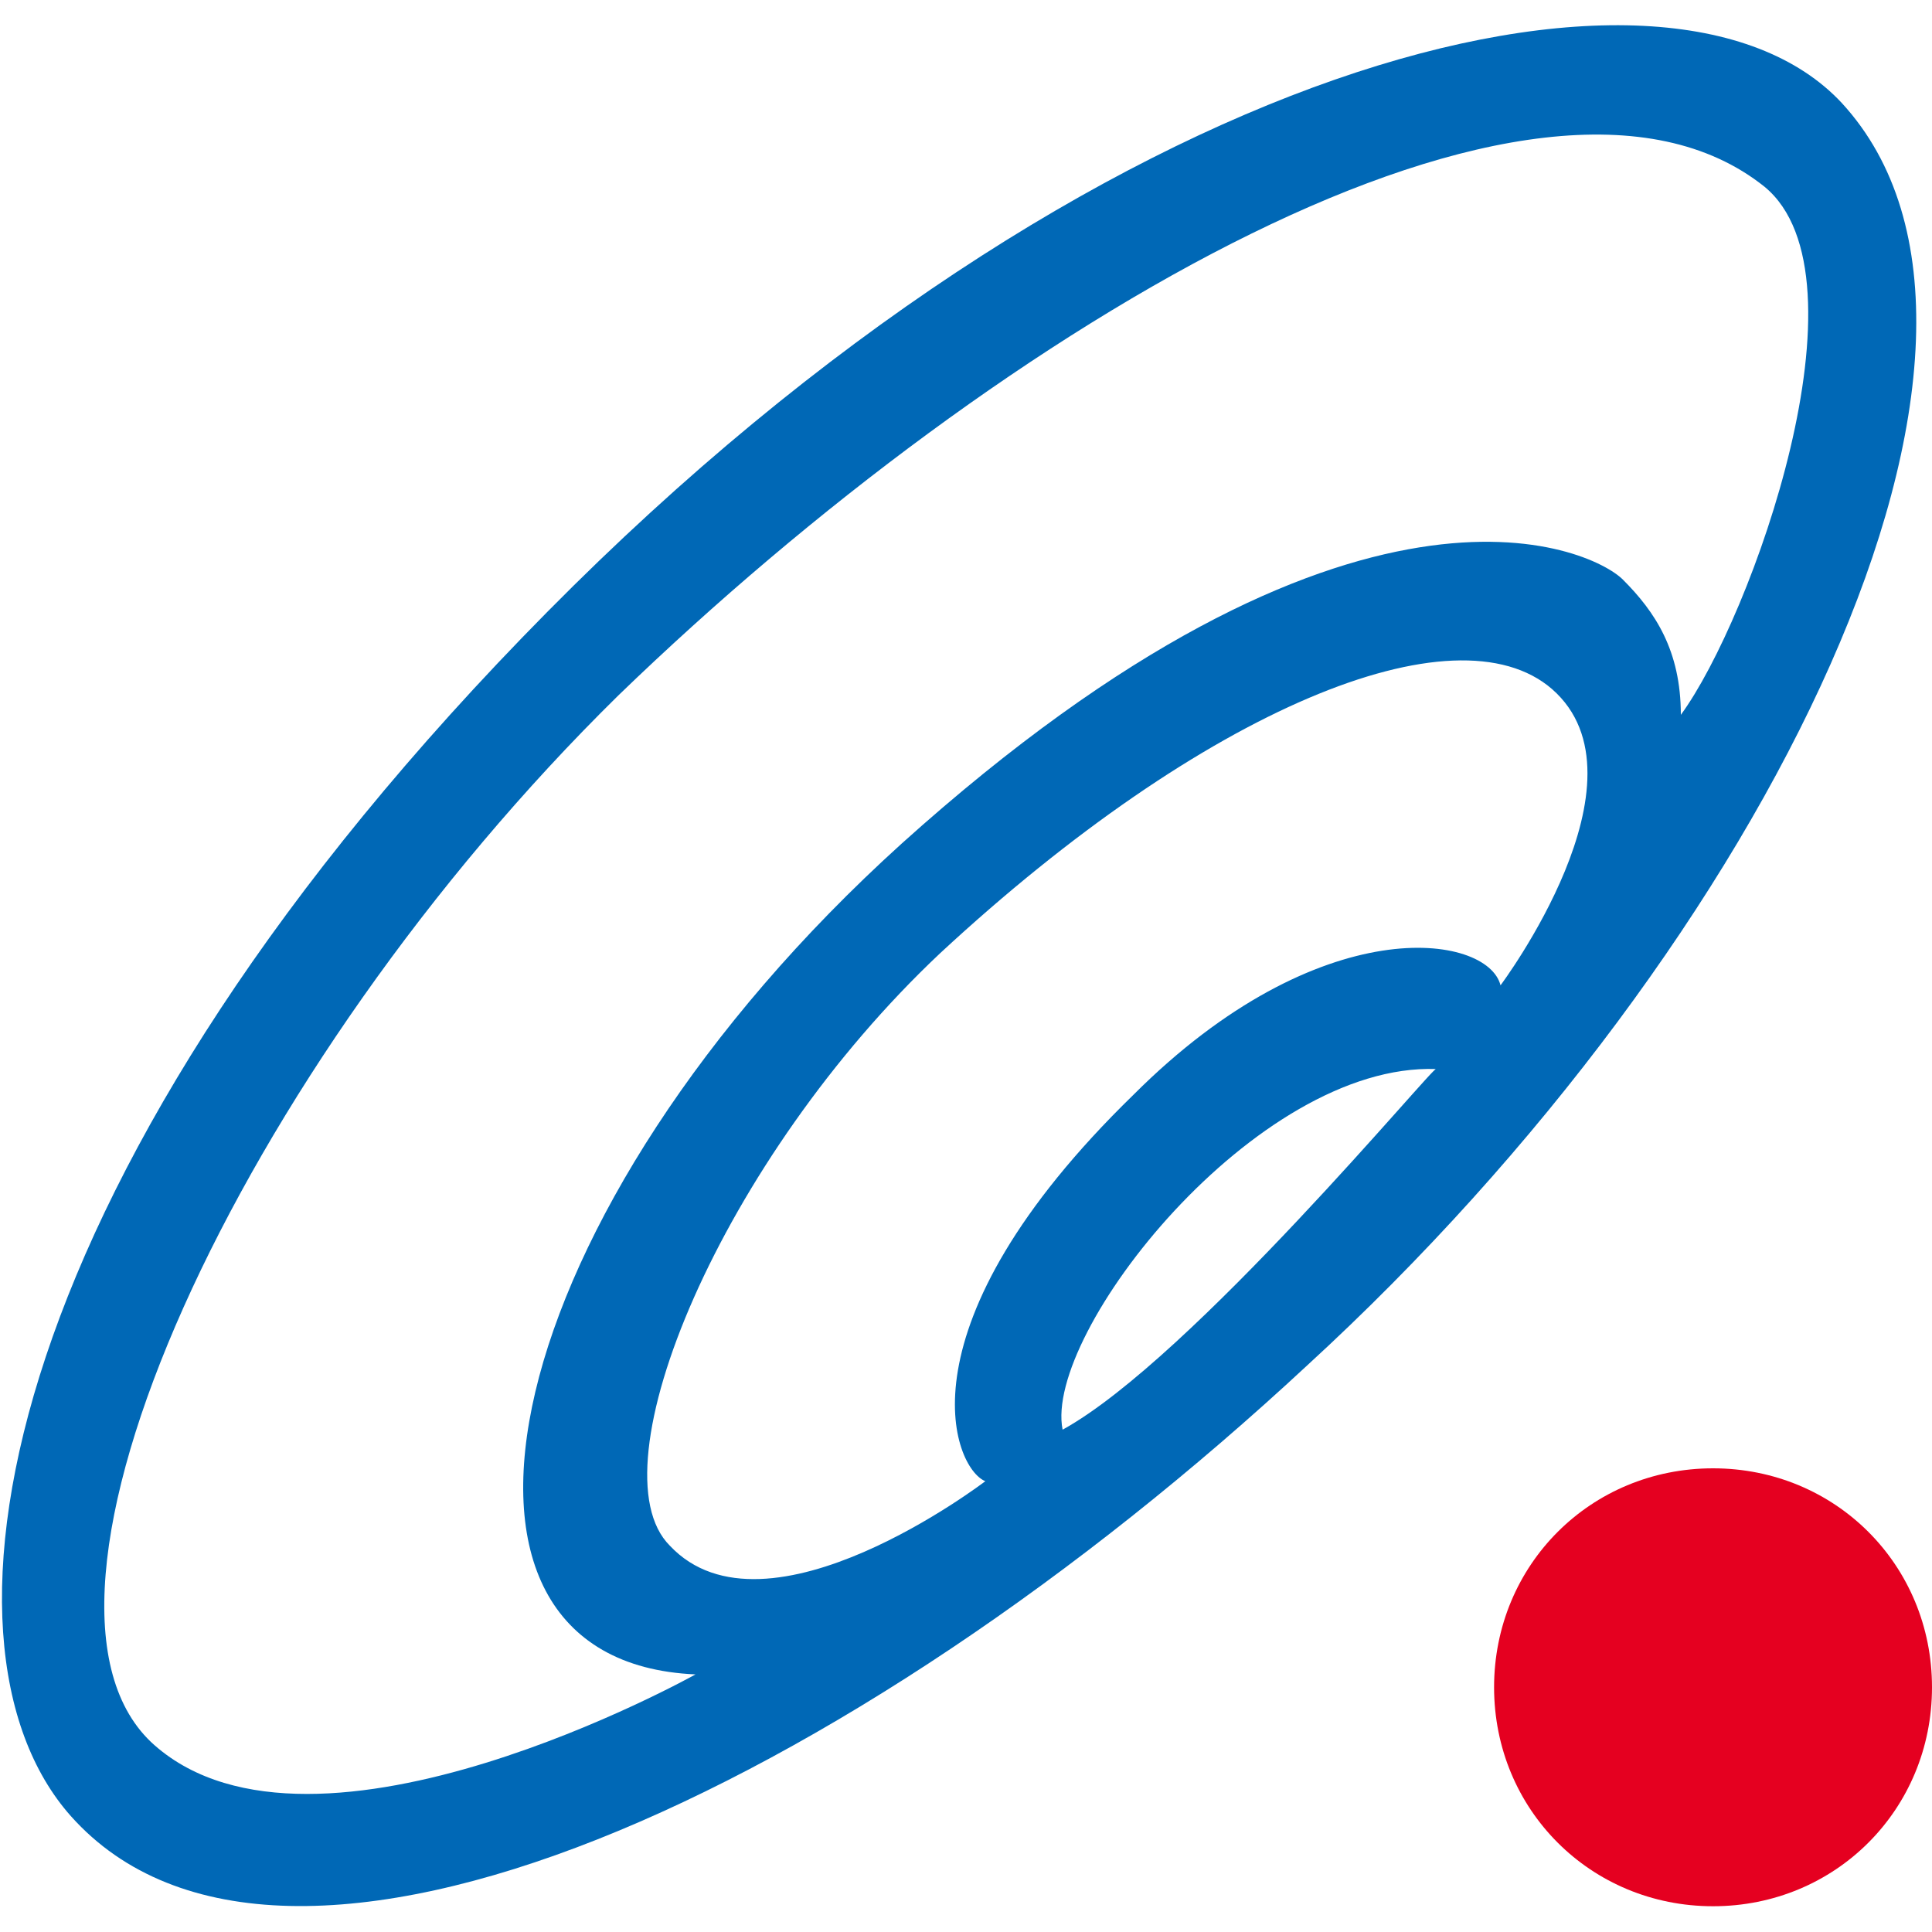
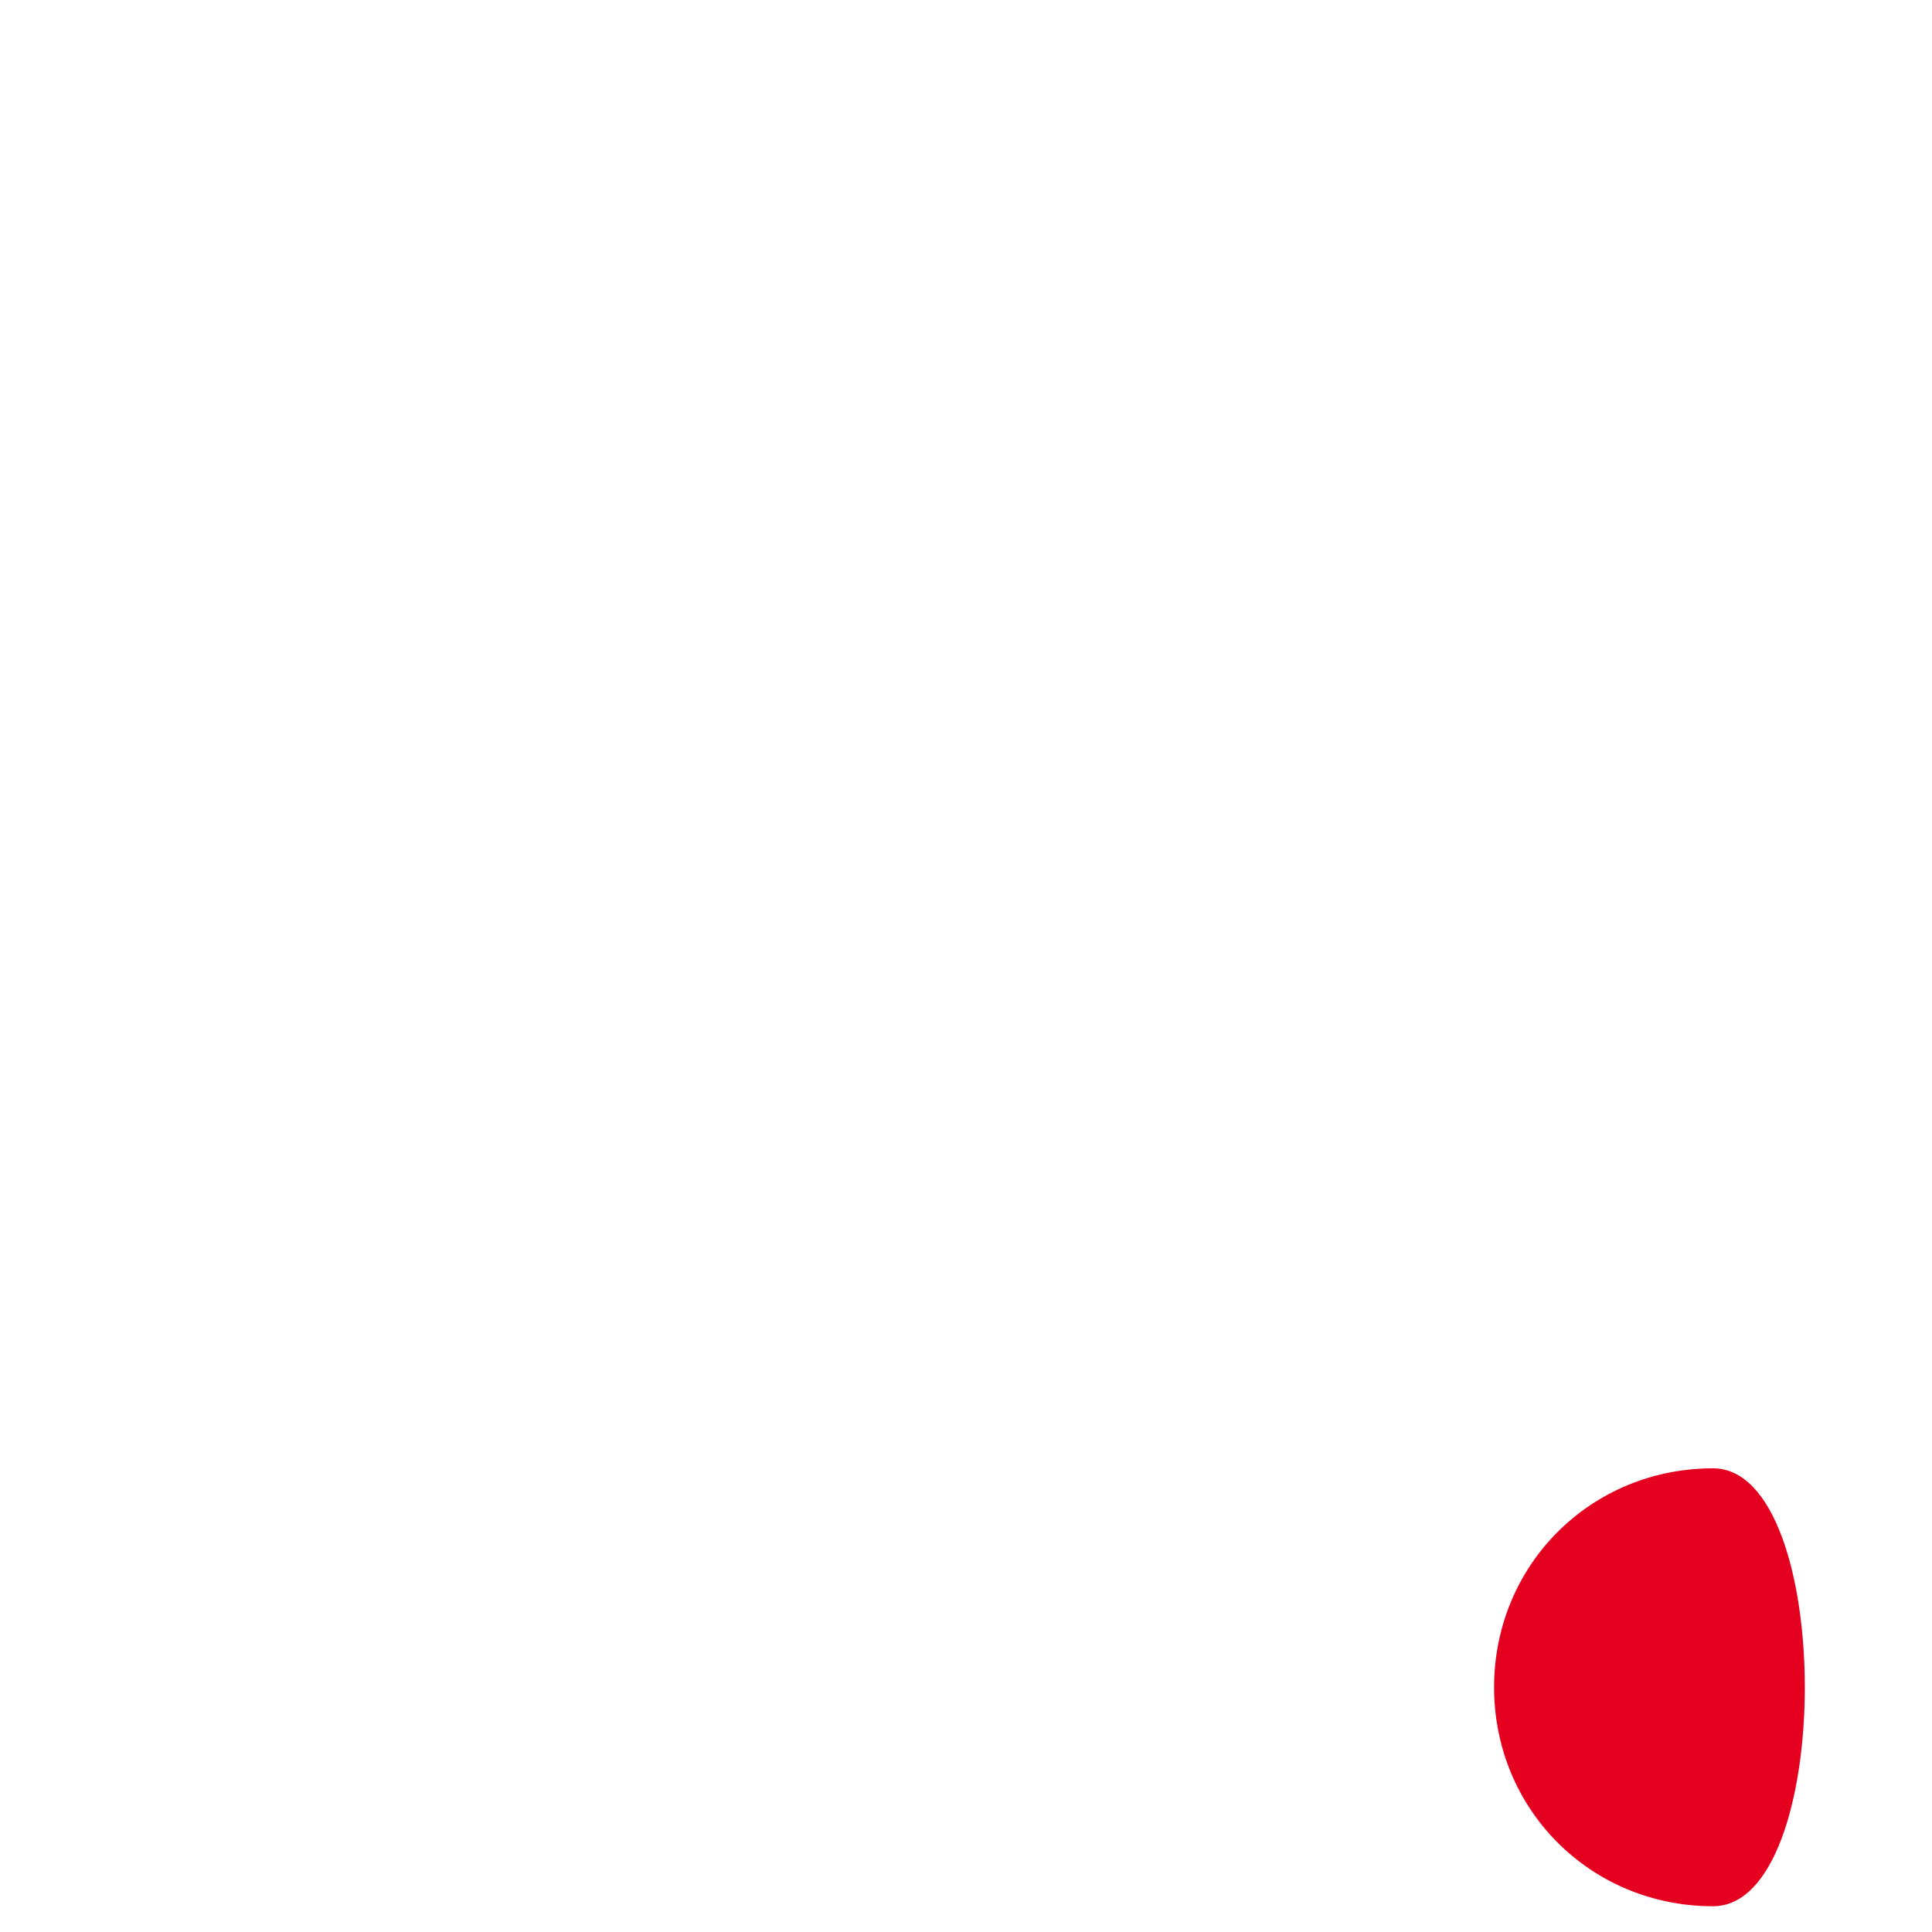
<svg xmlns="http://www.w3.org/2000/svg" version="1.1" id="レイヤー_1" x="0px" y="0px" viewBox="0 0 30 30" style="enable-background:new 0 0 30 30;" xml:space="preserve">
  <style type="text/css">
	.st0{fill:#E50020;}
	.st1{fill:#0068B6;}
</style>
  <g>
    <g>
-       <path class="st0" d="M26.6,22.8c-1.9,0-3.4,1.5-3.4,3.4s1.5,3.4,3.4,3.4c1.9,0,3.4-1.5,3.4-3.4S28.5,22.8,26.6,22.8z" />
-       <path class="st1" d="M28.6,1.6C25.9-1.3,17,0.9,8.5,9.5c-8.5,8.6-9.8,16-7.4,18.7c3.3,3.7,12.1-0.4,19.2-7    C27.5,14.6,32,5.3,28.6,1.6z M16.5,22.2c-0.3-1.5,3-5.7,5.8-5.6C22.3,16.5,18.5,21.1,16.5,22.2z M23.3,15.3    c-0.2-0.8-2.8-1.2-5.7,1.7c-3.7,3.6-2.8,5.8-2.3,6c0,0-3.4,2.6-4.9,1c-1.2-1.2,0.8-6,4.2-9.2c4.1-3.8,8-5.4,9.5-4.1    C25.7,12.1,23.3,15.3,23.3,15.3z M26.1,11.1c0-1-0.4-1.6-0.9-2.1C24.7,8.5,21,6.8,14,13.1C7.7,18.8,6.2,25.8,10.8,26    c0,0-5.9,3.3-8.4,1.1c-2.5-2.2,1.3-10.5,7.2-16.3C15.6,5,23.9,0.1,27.4,2.9C29.1,4.3,27.2,9.6,26.1,11.1z" />
+       <path class="st0" d="M26.6,22.8c-1.9,0-3.4,1.5-3.4,3.4s1.5,3.4,3.4,3.4S28.5,22.8,26.6,22.8z" />
    </g>
  </g>
</svg>